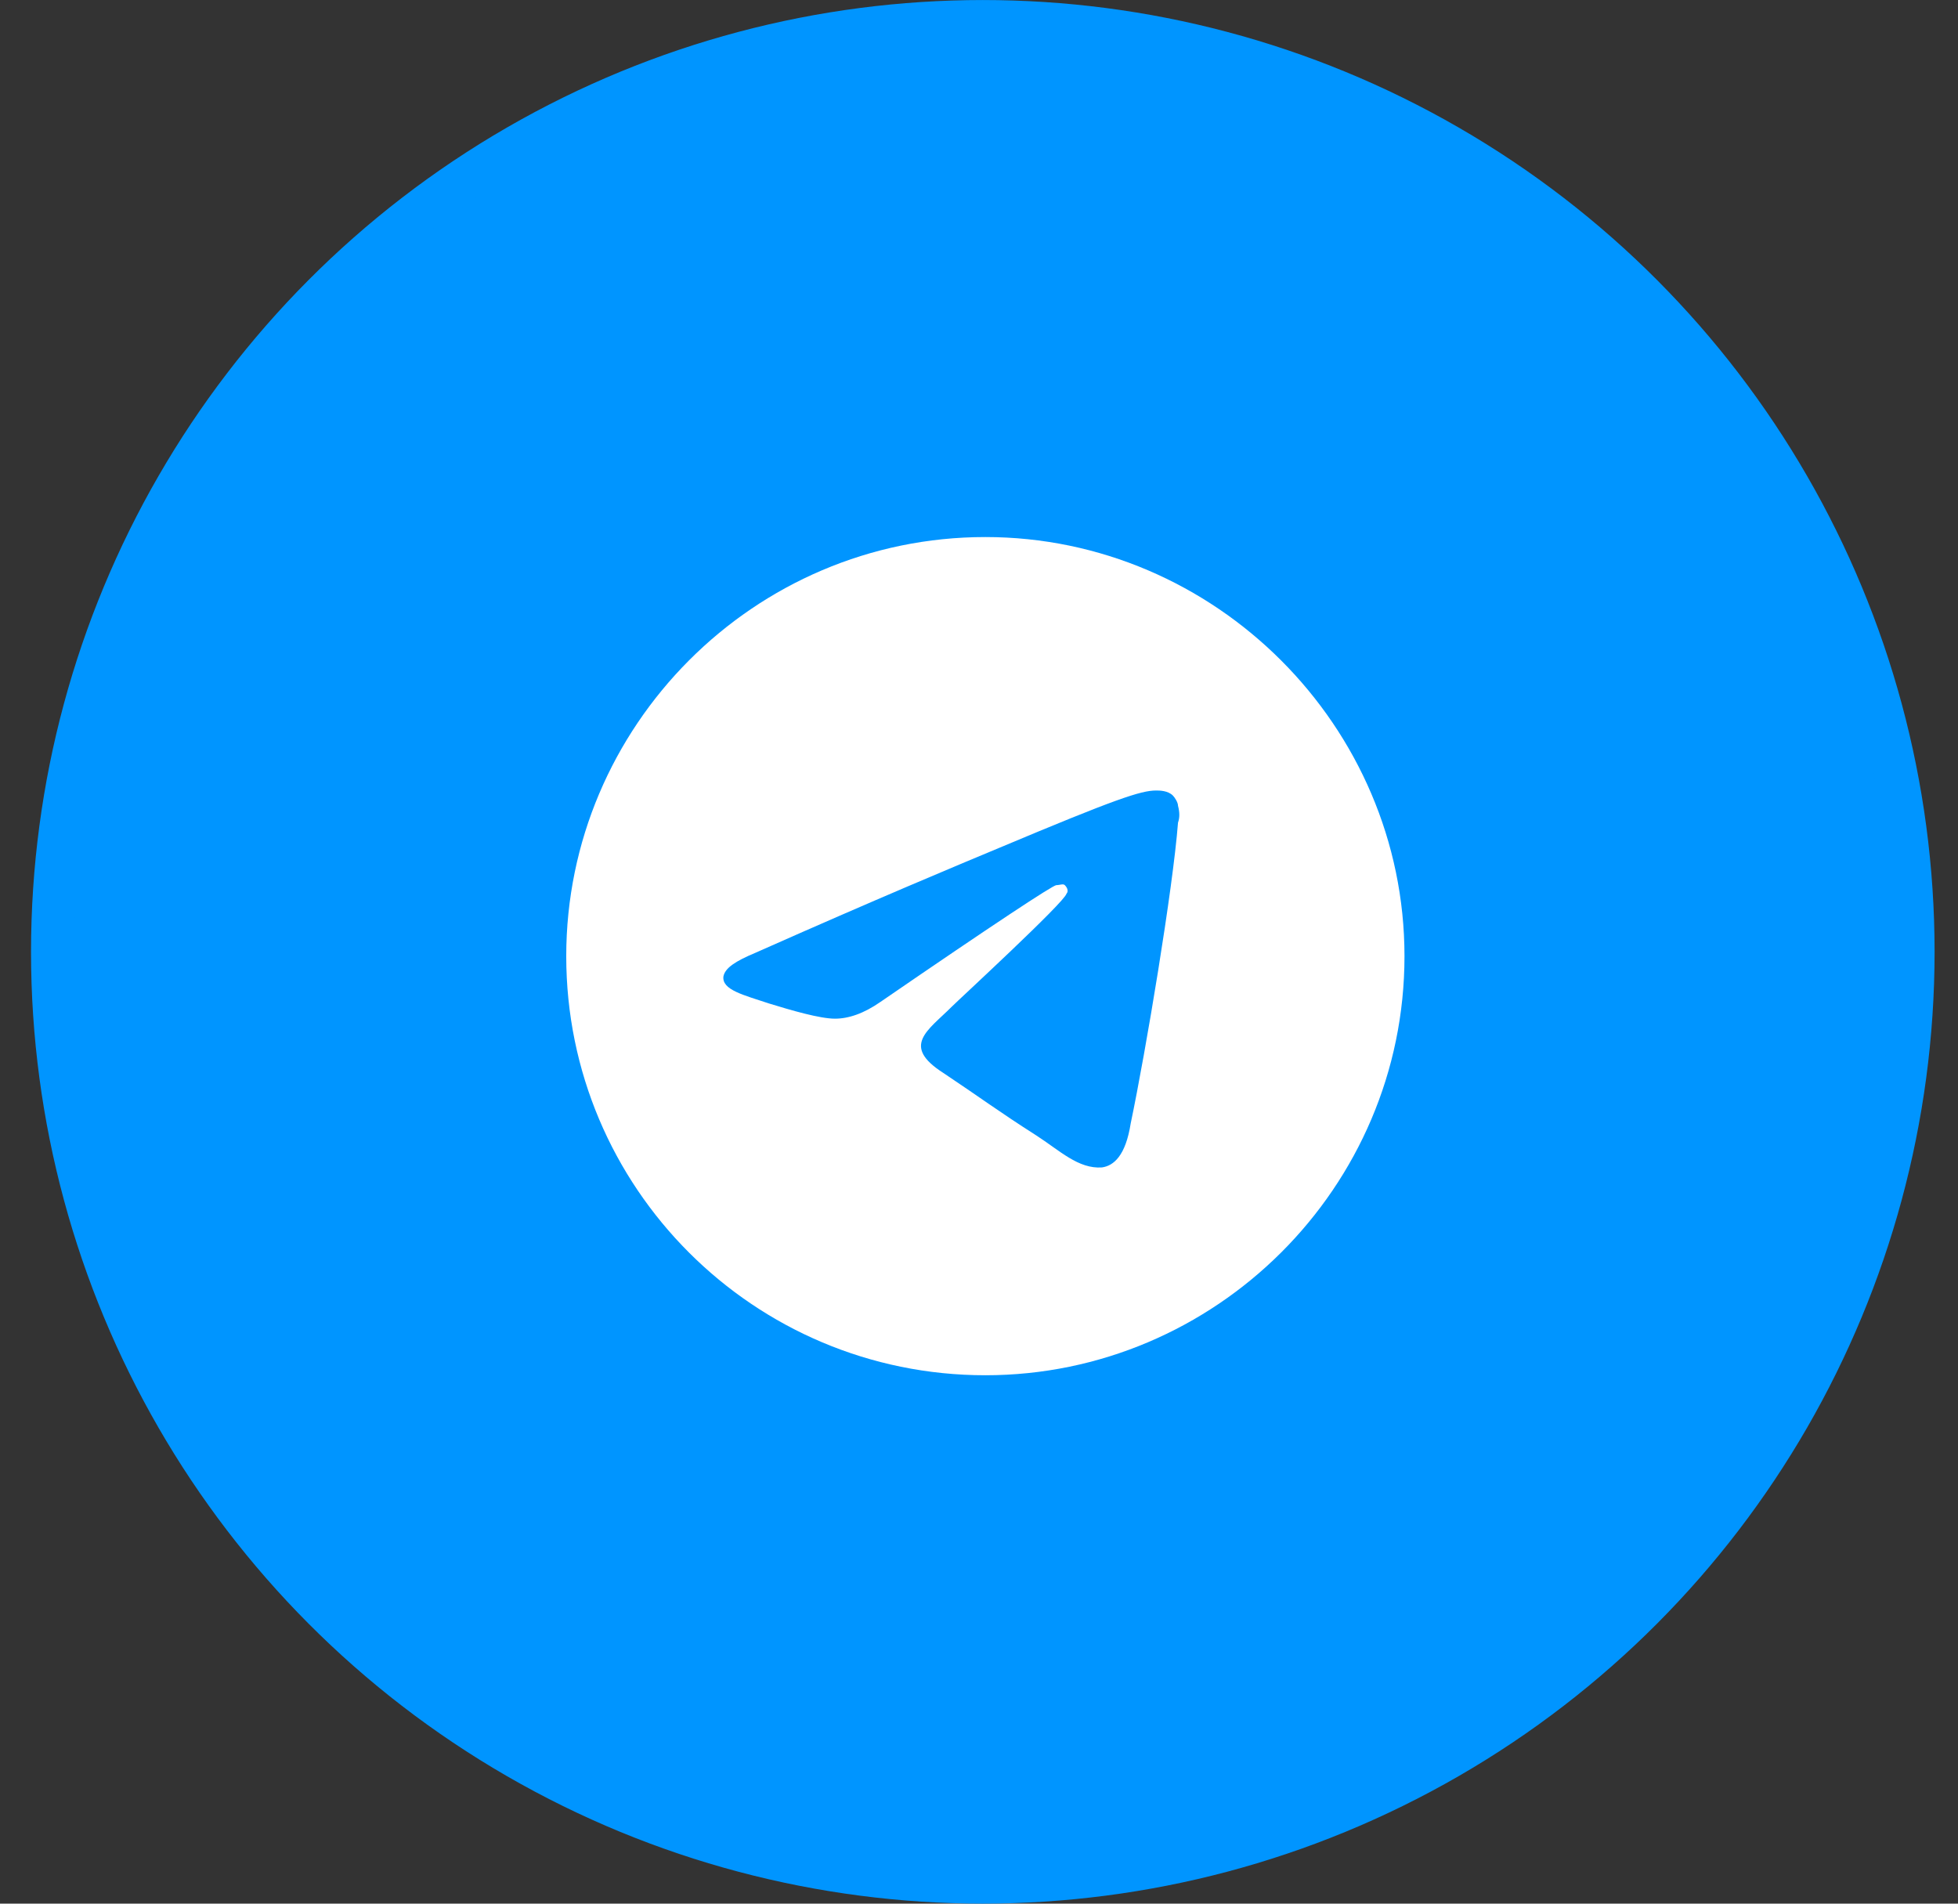
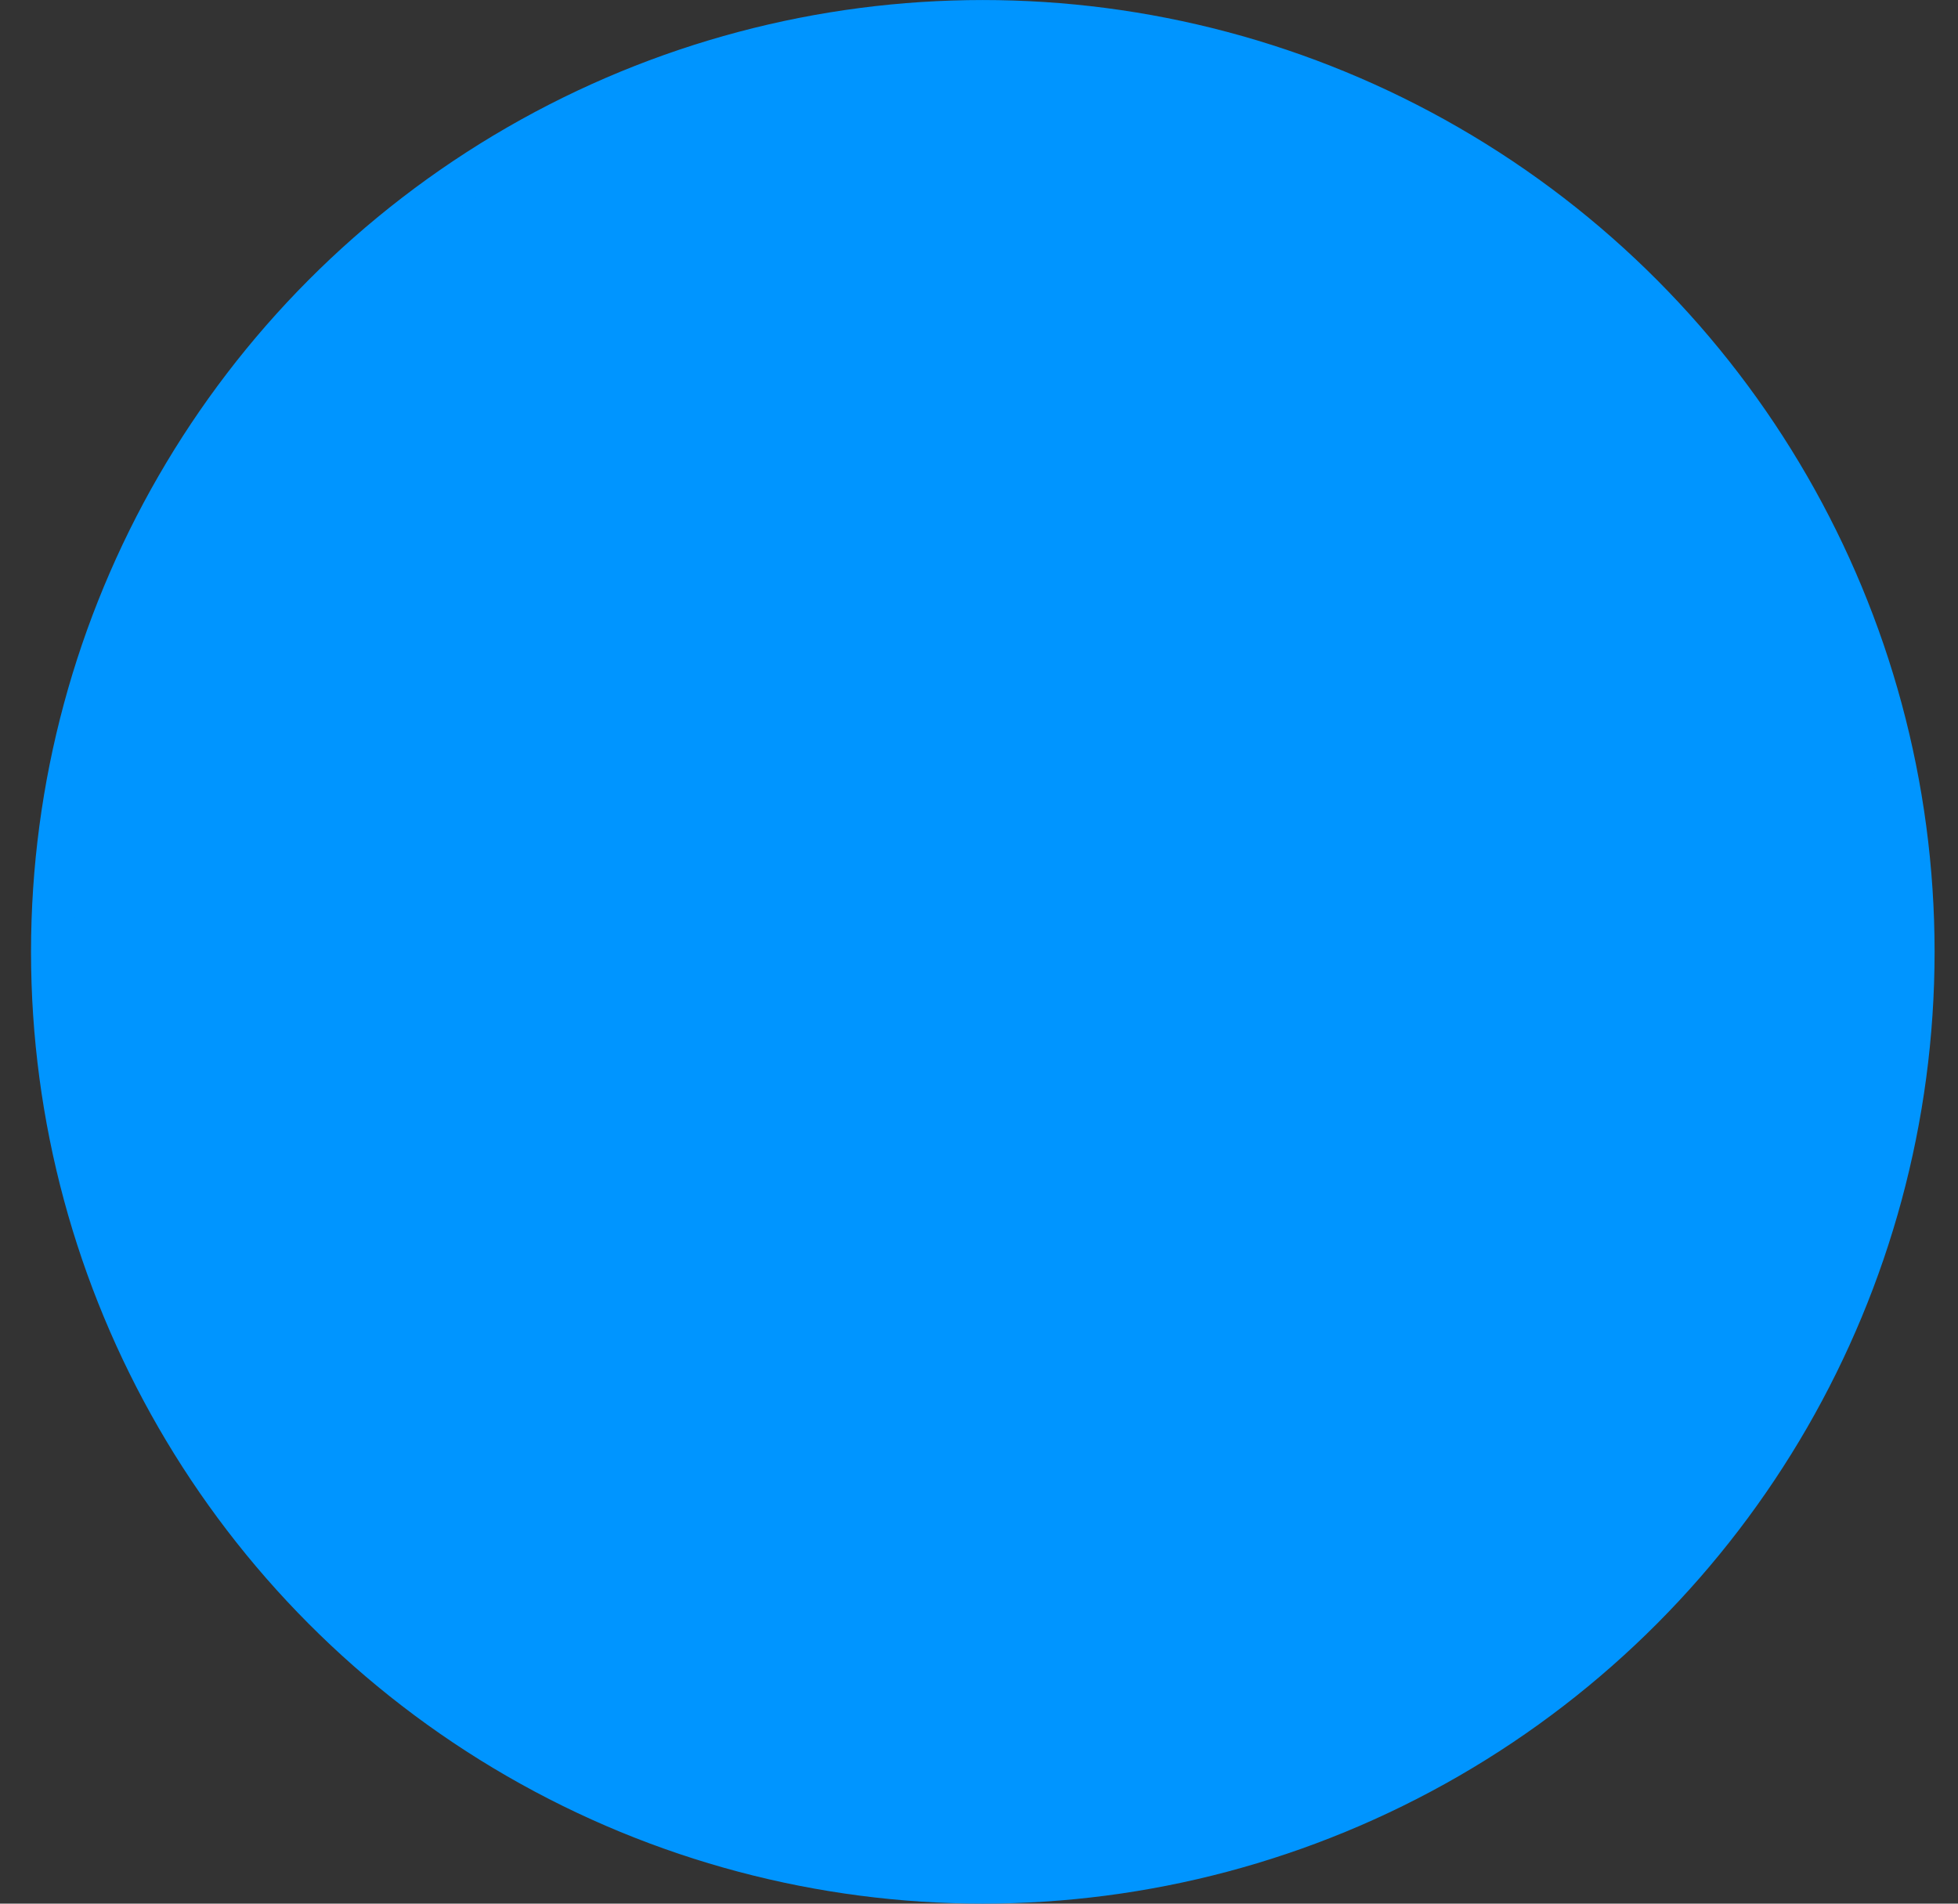
<svg xmlns="http://www.w3.org/2000/svg" width="36" height="35" viewBox="0 0 36 35" fill="none">
  <rect x="0" y="0" width="36" height="35" fill="#333333" stroke="none" />
  <circle cx="18.07" cy="17.5" r="17.102" fill="#0095FF" stroke="#0095FF" stroke-width="0.795" />
-   <path d="M18.117 9.874C22.343 9.874 25.823 13.354 25.823 17.58C25.823 21.837 22.343 25.285 18.117 25.285C13.86 25.285 10.411 21.837 10.411 17.58C10.411 13.354 13.86 9.874 18.117 9.874ZM21.659 15.125C21.691 15.032 21.691 14.938 21.659 14.814C21.659 14.752 21.597 14.659 21.566 14.628C21.473 14.534 21.318 14.534 21.256 14.534C20.976 14.534 20.51 14.69 18.366 15.591C17.62 15.902 16.129 16.523 13.891 17.517C13.518 17.673 13.332 17.797 13.301 17.952C13.27 18.201 13.674 18.294 14.14 18.45C14.544 18.574 15.072 18.729 15.352 18.729C15.6 18.729 15.88 18.636 16.191 18.419C18.273 16.989 19.36 16.274 19.422 16.274C19.484 16.274 19.547 16.243 19.578 16.274C19.64 16.337 19.64 16.399 19.609 16.43C19.578 16.585 17.62 18.387 17.496 18.512C17.061 18.947 16.564 19.226 17.34 19.724C17.993 20.159 18.366 20.438 19.049 20.873C19.484 21.153 19.826 21.495 20.261 21.464C20.479 21.433 20.696 21.246 20.789 20.656C21.069 19.32 21.566 16.337 21.659 15.125Z" fill="white" />
</svg>